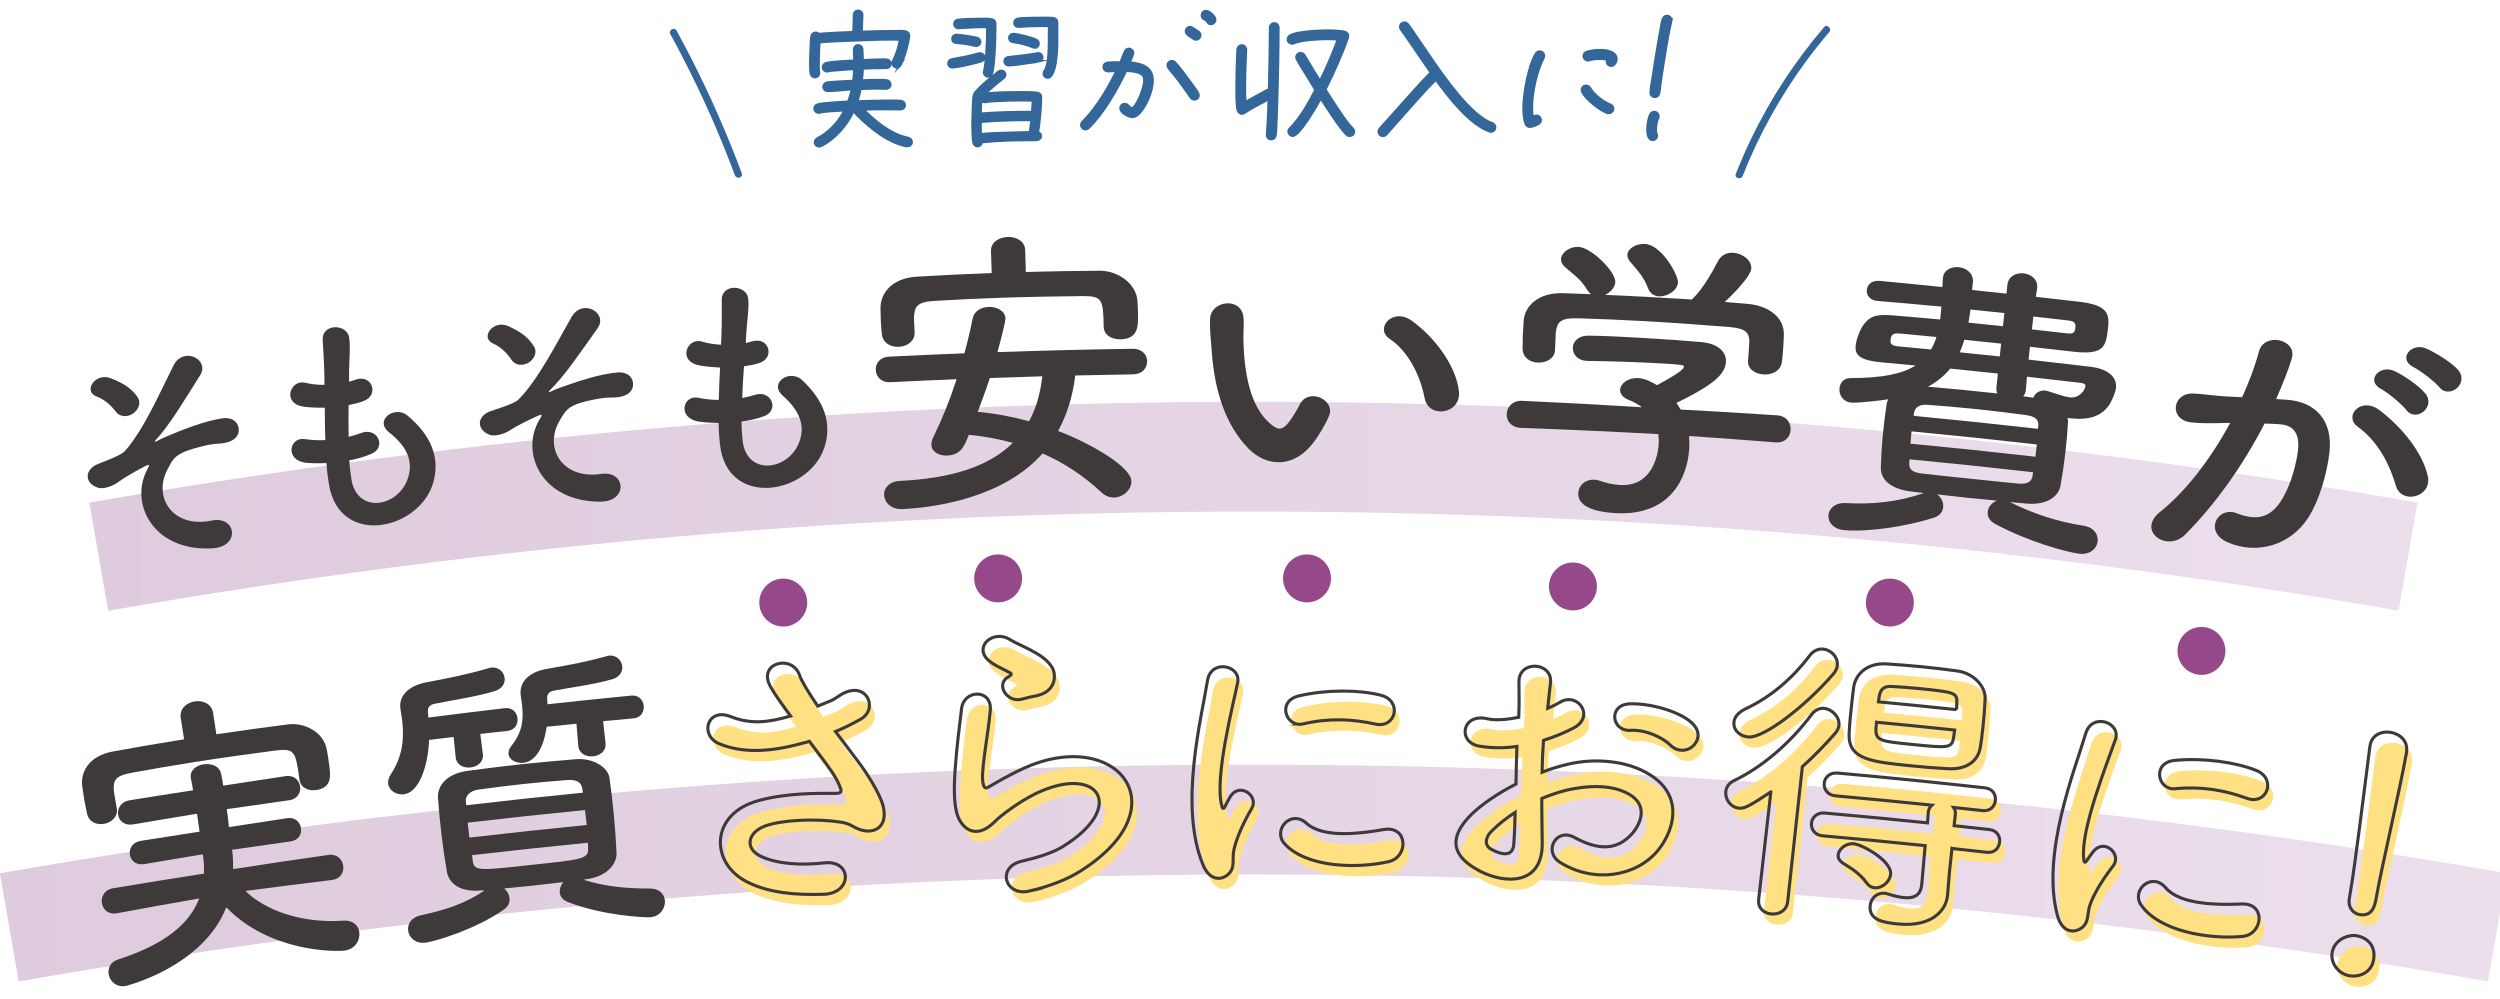
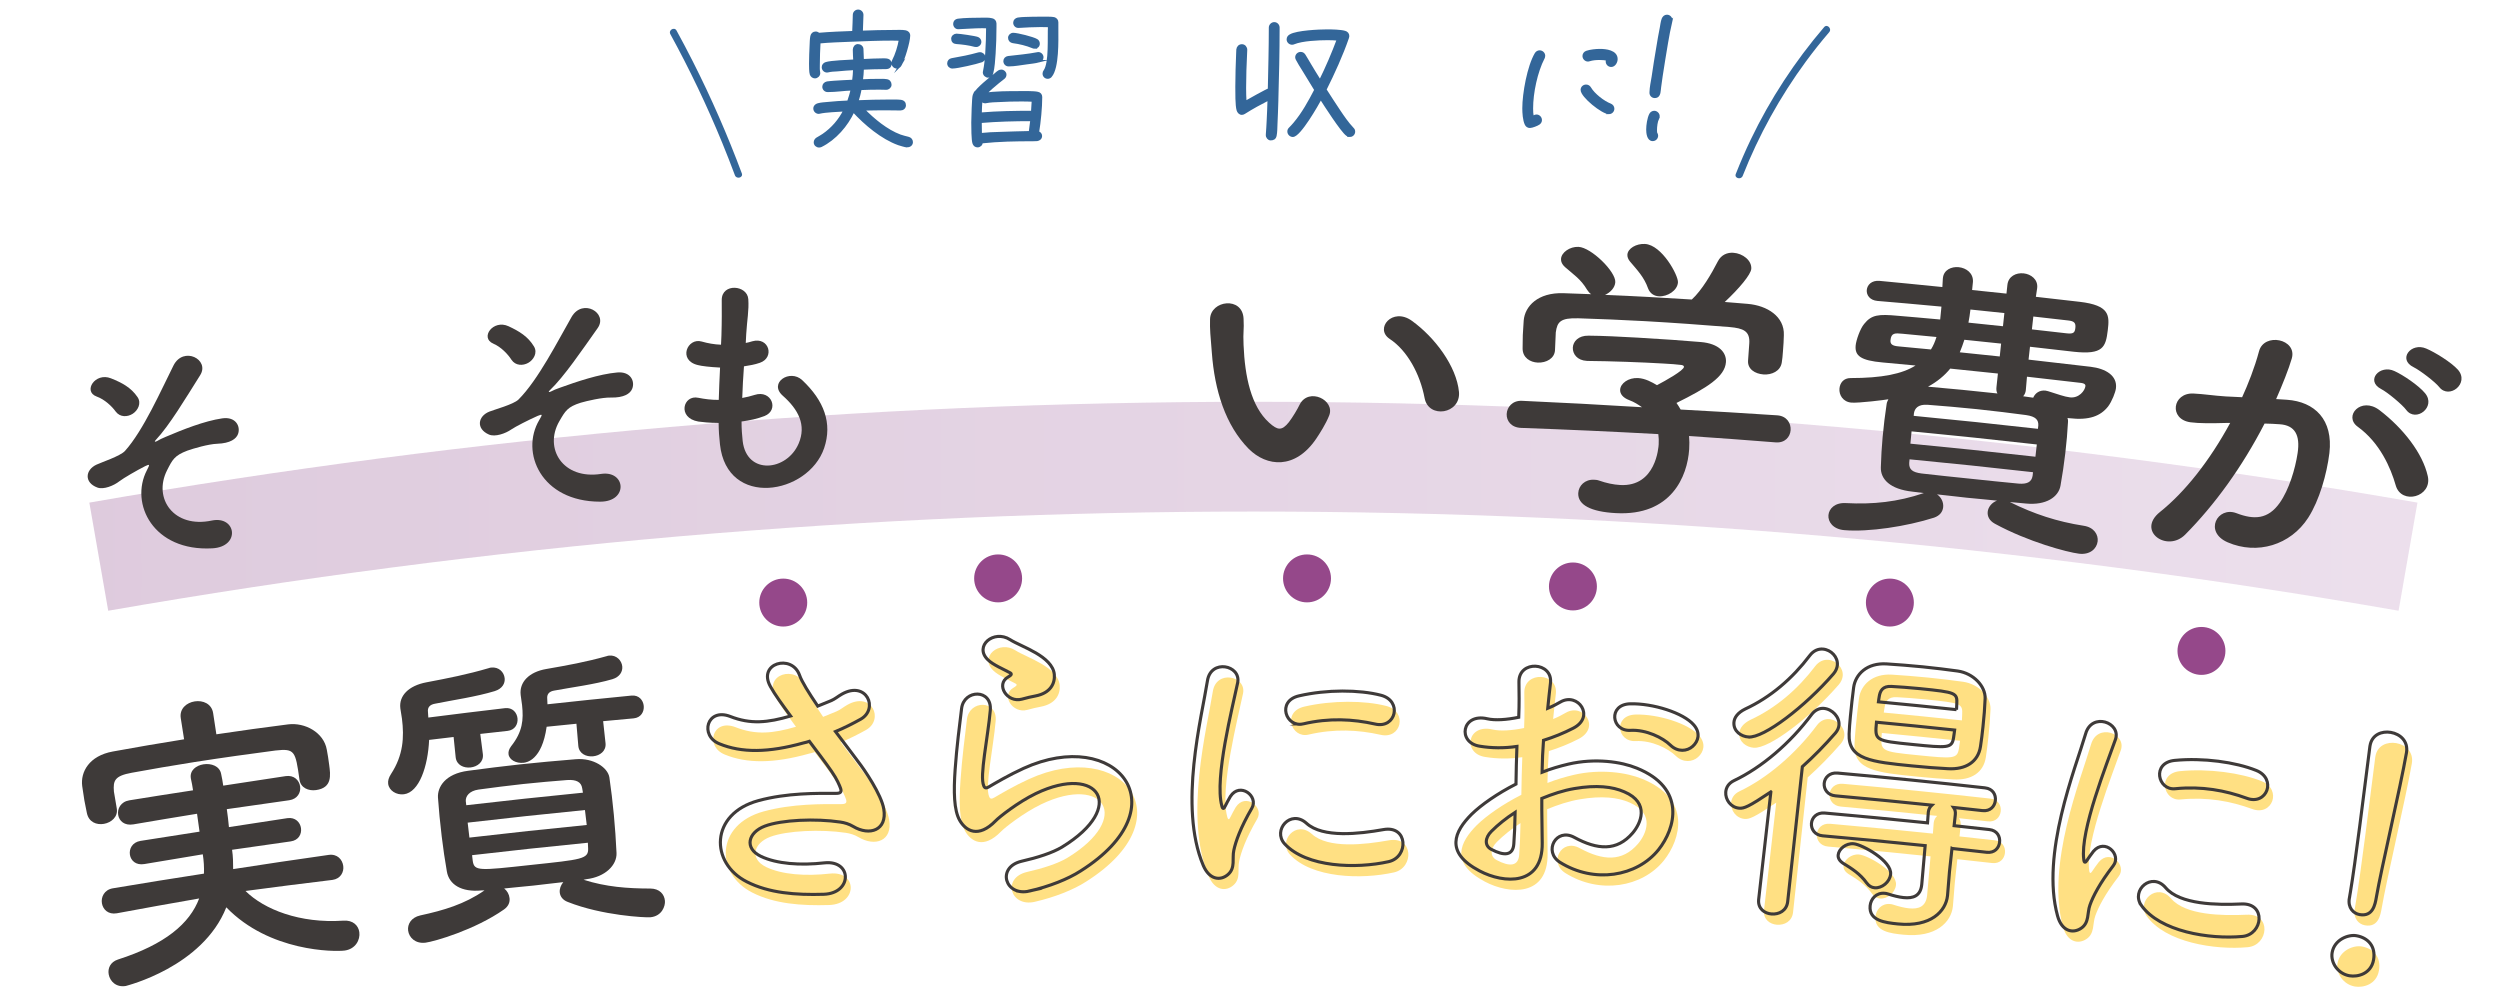
<svg xmlns="http://www.w3.org/2000/svg" xmlns:xlink="http://www.w3.org/1999/xlink" id="_レイヤー_1" viewBox="0 0 938.5 375">
  <defs>
    <style>.cls-1{fill:url(#_名称未設定グラデーション_15-2);}.cls-1,.cls-2,.cls-3,.cls-4,.cls-5,.cls-6{stroke-width:0px;}.cls-7{stroke:#369;stroke-width:.901px;}.cls-7,.cls-8{stroke-miterlimit:10;}.cls-7,.cls-5{fill:#369;}.cls-2{fill:url(#_名称未設定グラデーション_15);}.cls-8{fill:none;stroke:#3e3a39;stroke-width:1.17px;}.cls-9{opacity:.3;}.cls-3{fill:#95488a;}.cls-4{fill:#3e3a39;}.cls-6{fill:#ffe083;}</style>
    <linearGradient id="_名称未設定グラデーション_15" x1="33.537" y1="190.051" x2="907.512" y2="190.051" gradientUnits="userSpaceOnUse">
      <stop offset="0" stop-color="#91518e" />
      <stop offset="1" stop-color="#bf94c0" />
    </linearGradient>
    <linearGradient id="_名称未設定グラデーション_15-2" x1="-.036" y1="327.746" x2="941.085" y2="327.746" xlink:href="#_名称未設定グラデーション_15" />
  </defs>
  <g class="cls-9">
    <path class="cls-2" d="M900.427,229.271c-284.452-49.645-575.354-49.645-859.806,0-2.362-13.531-4.723-27.062-7.085-40.593,289.14-50.463,584.836-50.463,873.976,0-2.361,13.531-4.723,27.062-7.085,40.593Z" />
  </g>
  <g class="cls-9">
-     <path class="cls-1" d="M934,368.42c-306.666-53.522-620.285-53.522-926.951,0-2.361-13.531-4.723-27.062-7.085-40.593,311.354-54.34,629.767-54.34,941.121,0-2.362,13.531-4.723,27.062-7.085,40.593Z" />
-   </g>
+     </g>
  <path class="cls-6" d="M324.245,290.046c2.266,2.925,8.686,12.308,9.543,17.697,1.341,7.964-5.302,10.242-11.497,6.531-1.548-.928-3.191-1.397-4.817-1.639-9.18-1.38-22.075-.853-28.358,1.533-6.289,2.382-7.791,8.277-1.483,11.325,5.947,2.853,14.802,3.481,23.896,2.457,10.473-1.098,10.514,11.465-.281,11.796-10.463.323-20.543-.437-28.866-4.684-13.914-7.083-13.875-25.485,4.312-30.464,10.787-2.937,22.037-2.758,29.206-2.737,1.735.008,2.162-.583,1.613-2.022-.278-.776-1.233-3.21-3.269-6.143-2.294-3.37-5.329-7.258-8.391-11.365-.799.278-1.488.436-2.177.594-13.169,3.691-23.275,3.765-31.607.329-7.488-3.037-4.702-13.584,4.011-10.283,7.735,3.044,14.107,2.358,22.724-.145-3.092-4.211-5.942-8.094-7.56-11.041-4.988-8.835,8.014-12.336,10.891-4.357.873,2.549,3.496,6.682,6.855,11.681,1.598-.666,3.201-1.331,4.918-2.002,1.601-.663,2.599-1.628,4.191-2.515,9.222-5.179,13.906,5.557,6.986,9.447-2.948,1.638-6.236,3.3-9.426,4.625,2.92,3.9,5.942,7.8,8.586,11.384Z" />
  <path class="cls-6" d="M388.445,338.542c-9.12,2.112-12.498-8.959-2.872-11.215,5.891-1.327,11.661-3.189,15.15-5.318,12.378-7.561,15.699-15.403,13.178-19.879-2.508-4.466-11.004-5.986-23.059-.189-6.709,3.257-13.753,8.828-15.077,10.235-6.524,6.688-11.213,3.719-13.451-.146-2.233-3.865-2.31-10.875-1.737-19.158.572-8.283,1.718-17.041,2.415-22.839.865-7.283,11.533-7.468,10.777.709-.409,4.765-1.449,11.138-2.169,16.595-.716,5.569-1.129,9.771-.243,11.772.382.89.956.868,1.974.264,2.258-1.33,7.576-4.466,12.939-6.9,34.761-15.857,59.589,14.407,21.419,38.515-4.713,3.053-11.799,5.843-19.243,7.553ZM385.659,266.485c-5.556,1.538-10.026-5.538-5.198-8.309.576-.359,1.727-.963.888-1.5-2.513-1.386-6.566-3.05-8.524-5.012-5.264-5.117,2.293-11.404,8.335-7.534,2.172,1.396,6.231,2.96,9.707,5.004,3.477,2.044,6.605,4.672,6.932,8.055.323,3.271-1.33,7.042-7.147,8.122-1.512.272-3.138.661-4.993,1.174Z" />
  <path class="cls-6" d="M453.683,328.83c-9.302-22.205-.507-55.722,1.598-69.18,1.246-8.378,12.657-5.914,11.362.648-1.898,9.153-8.773,35.733-5.958,46.237.349,1.468.807,1.128,1.265.11.228-.566,1.489-2.829,1.949-3.621,3.569-5.547,10.713-.109,8.052,4.408-4.263,7.34-6.081,12.543-6.765,15.821-.681,3.053.69,6.554-2.152,9.045-2.841,2.491-7.039,2.056-9.35-3.469ZM484.274,320.82c-4.666-5.114,2.269-13.104,8.194-7.731,6.138,5.589,19.874,3.979,28.855,2.375,9.334-1.711,9.588,10.285,2.023,12.028-12.27,2.756-30.893,2.18-39.071-6.672ZM491.208,275.777c-6.403,1.528-10.085-8.555-1.539-10.525,10.424-2.402,22.609-2.323,30.75-.227,8.141,2.101,5.665,12.668-2.204,10.808-8.345-1.862-17.207-2.338-27.008-.055Z" />
  <path class="cls-6" d="M580.972,320.518c.156,16.18-14.348,15.305-23.518,10.463-13.322-7.022-9.348-14.907-3.024-21.256,3.689-3.604,9.719-7.797,16.685-11.356.08-4.747.164-9.608.35-14.125-4.794.708-9.551.639-13.94-.083-8.549-1.311-6.798-12.567,2.817-10.303,2.892.671,7.216.383,11.807-.559.22-5.307.135-8.931.076-13.232-.133-8.386,12.796-7.598,11.835.4-.347,2.473-.629,6.081-1.017,9.457,1.785-.711,3.346-1.543,4.79-2.38,6.519-3.764,13.174,5.52,4.782,9.85-3.59,1.859-7.391,3.377-11.166,4.565-.274,3.495-.461,7.673-.539,11.968,3.302-1.322,6.711-2.293,9.879-3.043,10.093-2.338,19.904-.881,25.68,1.501,18.703,7.597,14.503,22.659,8.166,30.621-8.114,10.123-24.164,12.804-37.021,4.726-6.328-4.033-1.44-13.089,5.386-9.353,8.713,4.739,15.985,5.266,21.911-1.63,2.955-3.444,6.682-11.269-3.133-15.467-4.395-1.95-10.501-2.632-18.664-1.23-4.198.695-8.307,2.084-12.302,3.714-.04,5.995.153,11.887.16,16.752ZM561.894,316.102c-2.505,2.508-2.607,5.444-.028,6.785,4.821,2.558,8.138,2.358,8.437-2.041.241-3.044.414-7.223.49-11.857-3.43,2.234-6.394,4.607-8.899,7.113ZM629.097,283.764c-2.849-2.789-9.082-5.895-15.057-5.561-7.133.386-8.459-9.762-.009-9.963,8.453-.2,19.955,3.372,23.853,7.945,2.603,3.009,1.686,6.118-.423,8.015-2.111,1.896-5.623,2.231-8.365-.436Z" />
  <path class="cls-6" d="M666.794,301.313c-8.327,5.578-10.096,6.247-11.825,6.115-3.219-.241-5.315-3.226-5.111-6.044.123-1.691,1.054-3.323,3.099-4.306,10.344-4.905,21.093-14.015,29.189-24.898,1.318-1.703,3.022-2.352,4.539-2.22,3.155.272,5.949,3.244,5.678,6.283-.091,1.013-.53,1.995-1.317,2.947-4.044,4.635-8.145,8.819-12.43,12.656-1.845,16.896-3.682,33.793-5.51,50.691-.396,3.369-3.254,4.832-6.082,4.603-2.601-.211-5.082-1.994-4.825-5.262.009-.112.009-.113.018-.225,1.518-13.447,3.044-26.894,4.577-40.34ZM658.375,280.708c-2.672-.203-5.687-2.123-5.441-5.505.131-1.803,1.438-3.636,4.24-5.013,9.482-4.392,17.701-11.435,24.233-20.076,1.463-1.919,3.3-2.558,4.947-2.417,3.064.262,5.672,2.988,5.404,6.027-.089,1.013-.551,2.221-1.47,3.275-10.678,12.329-26.116,24.136-31.913,23.709ZM734.789,322.541c-.314,2.922-.629,5.844-.943,8.765-.239,2.93-.477,5.86-.716,8.79-.011.112-.013.112-.024.225-.624,5.736-6.199,11.818-18.626,10.561-4.748-.48-10.957-1.192-10.419-6.816.247-2.587,2.315-5.002,5.496-4.69.341.033.682.067,1.125.224,1.999.651,4.124,1.204,5.94,1.388,3.631.367,6.369-.598,6.814-4.87.012-.112.011-.112.023-.225.421-4.805.841-9.609,1.262-14.414-12.817-1.326-25.642-2.553-38.473-3.68-2.978-.261-4.397-2.538-4.215-4.677.183-2.139,1.977-4.142,4.966-3.88,12.875,1.131,25.744,2.362,38.605,3.693.101-1.353.203-2.706.304-4.059.117-1.124.67-1.976,1.315-2.591-12.051-1.251-24.109-2.416-36.173-3.492-2.997-.267-4.423-2.546-4.237-4.686.186-2.139,1.992-4.138,5-3.87,18.466,1.648,36.918,3.5,55.353,5.557,3.003.335,4.145,2.627,3.903,4.761-.242,2.134-1.865,4.11-4.856,3.776-3.605-.402-7.212-.797-10.818-1.183.503.736.763,1.56.643,2.684-.149,1.386-.298,2.772-.447,4.158,4.4.473,8.8.958,13.198,1.455,2.984.337,4.116,2.63,3.871,4.763-.245,2.133-1.862,4.108-4.834,3.772-4.345-.491-8.691-.97-13.039-1.437ZM733.326,292.605c-3.844-.179-8.718-.571-13.582-1.058-15.171-1.516-23.963-2.394-23.568-12.011.057-1.924.26-4.176.474-6.54.336-3.715.81-7.644,1.221-10.897.679-4.93,4.988-9.315,12.419-8.837,4.007.267,8.721.612,13.539,1.096,4.703.472,9.39,1.071,13.136,1.58,5.853.845,10.432,5.672,10.272,10.316-.112,3.172-.417,7.004-.813,10.599-.286,2.584-.569,5.167-.934,7.402-.879,5.817-5.533,8.71-12.165,8.35ZM702.812,335.544c-2.533-3.534-5.797-5.541-8.847-7.409-1.411-.923-2.005-1.998-1.903-3.124.203-2.251,2.943-4.501,5.806-4.236,3.327.298,14.386,6.479,13.886,11.434-.289,2.924-3.284,5.354-6.012,5.091-1.136-.11-2.117-.658-2.93-1.757ZM736.496,270.437c.072-.674.026-1.361.098-2.035.218-4.287-.236-4.479-13.706-5.846-3.983-.4-8.095-.687-10.801-.834-3.409-.213-4.304,1.748-4.622,3.874-.053.562-.233,1.227-.298,1.902,9.78.923,19.557,1.902,29.329,2.939ZM706.445,275.149c-.648,6.874-.54,6.964,13.518,8.355,13.126,1.326,14.761,1.415,15.4-2.39.096-.899.332-2.011.438-3.023-9.781-1.038-19.567-2.019-29.357-2.942Z" />
  <path class="cls-6" d="M774.423,347.855c-6.364-23.225,6.713-55.319,10.547-68.39,2.323-8.146,13.345-4.222,11.206,2.117-3.072,8.829-13.344,34.294-11.908,45.074.156,1.502.658,1.224,1.242.273.3-.531,1.845-2.612,2.405-3.337,4.264-5.037,10.66,1.283,7.43,5.416-5.187,6.725-7.668,11.648-8.771,14.81-1.071,2.939-.164,6.588-3.311,8.69-3.145,2.101-7.259,1.125-8.841-4.653ZM805.858,343.883c-3.976-5.677,3.952-12.699,9.145-6.602,5.374,6.339,19.24,6.527,28.379,6.104,9.504-.483,8.203,11.445.453,12.19-12.561,1.138-30.997-1.853-37.977-11.692ZM818.584,300.12c-6.562.683-8.916-9.793-.166-10.637,10.671-1.028,22.774.634,30.599,3.77,7.825,3.141,3.991,13.297-3.591,10.43-8.057-2.931-16.805-4.554-26.842-3.564Z" />
  <path class="cls-6" d="M884.021,370.339c-4.27-.73-7.16-4.88-6.526-8.671.819-4.906,6.041-6.893,9.098-6.369,4.415.755,7.342,4.021,6.465,9.03-.934,5.343-6.004,6.527-9.037,6.01ZM883.968,341.21c.113-.668.245-1.449.395-2.34,1.83-10.81,5.066-36.971,7.308-54.588.019-.112.037-.223.056-.335.692-4.125,4.414-5.562,7.799-4.983,3.5.598,6.632,3.323,5.875,7.665-2.292,13.138-9.444,43.444-11.304,54.248-.462,2.674-1.273,7.347-6.265,6.492-2.383-.408-4.465-2.593-3.883-6.048.006-.037.013-.074.019-.112Z" />
  <path class="cls-4" d="M55.131,176.547c1.068-2.095,1.304-2.5-.642-1.553-3.143,1.592-8.159,4.506-9.665,5.668-2.032,1.613-5.943,3.259-8.286,2.356-4.986-1.846-4.586-6.604-.309-8.593,1.762-.843,8.877-3.187,10.672-5.123,6.957-7.726,13.643-22.984,18.236-32.115,3.751-7.36,13.7-2.211,10.017,3.648-5.473,8.69-11.547,18.877-16.697,24.357-.936,1.063.376.493.739.253.544-.359,1.661-.899,3.072-1.482,6.102-2.589,14.41-5.937,21.169-6.912,5.097-.735,6.927,3.041,5.931,5.84-.637,1.833-2.881,3.527-7.84,3.698-3.275.108-8.91,1.771-11.183,2.573-4.81,1.826-5.58,3.323-7.642,7.402-5.327,10.565,2.596,21.882,16.816,18.845,9.197-1.901,10.886,9.862.171,10.433-22.18,1.223-31.052-16.77-24.559-29.298ZM43.439,154.509c-1.421-1.978-4.154-4.574-7.154-5.651-5.26-1.903-.582-9.197,5.363-6.836,4.103,1.643,7.506,3.405,9.99,7.059,1.571,2.327.083,5.037-1.835,6.258-1.917,1.22-4.702,1.386-6.364-.829Z" />
-   <path class="cls-4" d="M131.952,180.126c2.237,12.784,17.194,10.369,21.05-.219,2.591-7.161-.822-12.792-6.958-17.626-5.713-4.516,2.132-10.318,6.99-6.229,8.596,7.211,12.273,15.475,9.64,25.002-5.035,17.875-35.218,24.668-39.177.803-.426-2.507-.78-5.206-.949-8.021-3.538.188-6.33.011-7.633-.09-8.146-.918-6.293-9.868-.494-8.906,2.328.331,4.938.535,7.693.358-.125-4.01-.152-8.033-.188-12.146-3.783.034-7.003-.18-8.339-.46-7.768-1.34-4.567-10.196.918-8.909,2.271.523,4.811.831,7.306.783-.041-1.092.003-2.288-.037-3.381-.142-5.746-.385-9.192-.634-13.46-.322-6.369,9.296-6.126,9.955-.807.529,4.232-.032,7.777-.052,13.176.038,1.093-.024,2.198.015,3.291.872-.202,1.638-.48,2.403-.759,6.237-2.147,8.88,5.668,3.281,7.912-1.893.784-3.833,1.21-5.87,1.65-.075,4.126-.074,8.059.015,11.889,1.638-.391,3.167-.858,4.585-1.401,6.251-2.425,9.655,5.207,4.131,7.715-2.529,1.136-5.488,1.965-8.482,2.529.138,2.635.449,5.066.832,7.304Z" />
  <path class="cls-4" d="M202.42,157.7c1.181-2.032,1.44-2.423-.553-1.586-3.219,1.414-8.383,4.041-9.948,5.117-2.115,1.496-6.107,2.92-8.388,1.888-4.868-2.122-4.201-6.851.169-8.596,1.801-.743,9.025-2.684,10.92-4.516,7.365-7.324,14.876-22.182,19.962-31.041,4.148-7.138,13.78-1.44,9.782,4.204-5.938,8.37-12.562,18.2-17.998,23.383-.991,1.009.347.513.723.294.563-.328,1.706-.805,3.144-1.307,6.225-2.243,14.693-5.12,21.485-5.715,5.121-.449,6.739,3.424,5.587,6.163-.737,1.795-3.07,3.359-8.021,3.254-3.267-.075-8.983,1.269-11.29,1.942-4.894,1.553-5.748,3.005-8.029,6.962-5.898,10.249,1.37,21.993,15.713,19.757,9.271-1.383,10.303,10.456-.41,10.426-22.177-.022-30.016-18.484-22.849-30.627ZM191.992,135.042c-1.307-2.055-3.886-4.8-6.815-6.043-5.136-2.195-.067-9.215,5.725-6.525,3.997,1.87,7.29,3.821,9.564,7.607,1.436,2.411-.198,5.034-2.177,6.145-1.98,1.11-4.763,1.12-6.296-1.185Z" />
  <path class="cls-4" d="M278.802,165.575c1.519,12.889,16.566,11.314,21.002.958,2.985-7.005-.106-12.818-5.957-17.987-5.445-4.829,2.699-10.183,7.317-5.828,8.17,7.68,11.379,16.137,8.221,25.502-6.018,17.566-36.49,22.66-39.11-1.389-.285-2.527-.488-5.242-.5-8.062-3.536-.011-6.311-.343-7.605-.517-8.07-1.373-5.724-10.205.003-8.919,2.302.46,4.892.811,7.65.788.1-4.011.297-8.029.489-12.138-3.775-.178-6.973-.571-8.289-.926-7.669-1.773-3.989-10.436,1.411-8.844,2.235.65,4.752,1.099,7.24,1.19.019-1.093.132-2.284.151-3.377.177-5.745.126-9.199.117-13.474.035-6.376,9.61-5.596,9.971-.249.293,4.255-.464,7.763-.785,13.152-.025,1.093-.148,2.194-.169,3.287.882-.152,1.662-.388,2.438-.623,6.338-1.795,8.539,6.156,2.831,8.083-1.935.677-3.89.993-5.945,1.319-.305,4.115-.522,8.042-.647,11.871,1.653-.298,3.204-.679,4.649-1.142,6.37-2.072,9.336,5.739,3.689,7.934-2.583.993-5.581,1.655-8.598,2.051-.007,2.639.165,5.083.423,7.339Z" />
-   <path class="cls-4" d="M403.653,140.95c-.92,7.822-3.194,14.885-6.441,20.848,12.047,4.535,27.443,13.441,27.513,18.871.048,3.164-3.034,6.038-6.523,6.101-1.565.028-3.137-.507-4.61-1.834-6.504-6.087-13.753-11.008-22.219-14.726-14.439,16.428-39.597,20.245-52.462,20.904-4.444.216-6.871-2.486-7.016-5.308-.13-2.482,1.796-5.073,6.018-5.28,18.091-.883,32.893-4.922,42.303-14.274-5.145-1.416-10.651-2.467-16.508-3.032-1.771,4.481-3.102,7.584-8.185,7.795-3.026.127-5.757-1.336-5.878-4.046-.036-.79.173-1.592.614-2.629,3.458-7.052,6.447-14.529,8.844-21.977-8.28.332-16.559.703-24.836,1.113-3.546.176-5.38-2.105-5.509-4.588-.124-2.37,1.474-4.831,5.034-5.007,9.412-.466,18.827-.882,28.242-1.248,1.184-4.344,2.252-8.683,3.078-13.012.629-2.964,3.305-4.308,6.024-4.404,3.09-.109,6.238,1.484,6.333,4.421.022.678-1.494,7.174-3.03,12.541,16.909-.579,33.822-.996,50.738-1.254,3.565-.054,5.439,2.297,5.469,4.67.032,2.487-1.773,4.883-5.323,4.936-7.223.11-14.447.249-21.668.418ZM385.095,102.099c9.193-.275,18.511-.393,27.83-.463,6.716-.02,13.747,4.852,14.083,11.517.148,1.693.177,3.615.201,5.423.059,4.183-.123,8.701-6.642,8.807-3.076.052-6.18-1.471-6.245-4.748-.002-.114,0-.113-.004-.226-.189-9.829-.462-11.302-7.77-11.258-9.658.098-20.554.283-31.198.642-8.663.291-17.198.736-24.616,1.167-6.678.402-7.46,2.255-7.639,6.448t.243,5.306c.002.038.003.075.005.113.148,3.274-2.844,5.221-5.914,5.369-3.072.147-6.108-1.397-6.415-5.003-.075-1.467-.271-2.929-.345-4.396-.079-1.581-.042-3.28-.133-5.086-.035-5.54,4.153-11.309,13.712-11.856,9.305-.532,18.616-1.017,28.053-1.344-.095-2.749-.191-5.497-.286-8.246-.119-3.388,3.068-5.196,6.314-5.3,3.123-.101,6.416,1.497,6.518,4.886.083,2.749.164,5.498.247,8.247ZM371.584,141.893c-1.322,4.231-3.001,8.476-4.55,12.719,6.364.554,12.989,1.801,19.25,3.535,2.657-4.716,4.21-10.299,5.005-16.879-6.569.184-13.137.392-19.705.625Z" />
  <path class="cls-4" d="M468.755,168.483c-8.709-8.823-12.793-21.908-13.835-36.147-.517-6.44-.772-8.473-.667-12.543.207-7.13,12.224-8.622,12.585-.138.245,4.408-.248,4.634-.004,9.833.489,11.869,2.812,23.053,9.594,29.181,3.148,2.839,4.72,3.187,7.419-.186,1.471-1.911,3.2-4.836,4.068-6.638,3.354-6.534,13.442-1.666,11.042,4.185-1.258,3.149-3.485,6.627-4.841,8.647-7.889,11.665-18.578,10.589-25.36,3.805ZM534.804,149.488c-1.713-9.089-6.524-17.919-13.086-22.24-5.839-3.847.994-12.085,8.289-6.823,8.625,6.196,16.777,17.075,17.693,26.716.708,8.269-11.388,10.178-12.895,2.346Z" />
  <path class="cls-4" d="M634.069,163.676c.142,1.594.154,3.294.046,4.986-.661,10.169-6.701,25.114-27.56,23.962-9.364-.503-14.291-3.106-14.082-7.511.137-2.822,2.548-5.196,5.927-5.025.604.03,1.206.061,1.918.324,2.614.926,5.362,1.525,7.893,1.662,13.488.748,14.403-14.34,14.456-15.251.081-1.354.031-2.602-.136-3.858-17.168-.945-34.344-1.722-51.521-2.332-3.766-.15-5.497-2.701-5.403-5.187.098-2.597,2.147-5.123,5.686-4.983,15.043.674,30.08,1.477,45.111,2.408-1.413-.986-2.947-1.977-4.746-2.643-2.52-.931-3.539-2.456-3.461-3.923.126-2.37,3.07-4.59,6.742-4.384,2.694.151,5.191,1.541,7.089,2.672,3.288-1.734,10.037-5.508,10.125-6.859.028-.451-.448-.708-1.306-.761-1.341-.197-3.672-.34-6.494-.508-7.851-.473-19.765-.897-28.37-.971-.122-.006-.123-.006-.245-.012-3.681-.179-5.41-2.634-5.3-5.005.104-2.257,2.064-4.544,5.886-4.471,5.306.032,11.957.376,18.479.74,8.987.499,17.966,1.167,23.617,1.647,7.007.569,9.737,4.048,9.496,7.541-.377,5.529-7.199,9.691-18.567,15.328.562.828,1.123,1.655,1.56,2.475,12.114.643,24.224,1.369,36.332,2.178,3.535.27,5.157,3.006,4.954,5.597-.195,2.48-2.088,4.824-5.605,4.555-10.836-.864-21.678-1.661-32.522-2.391ZM656.678,128.956c.34-4.734-2.316-5.721-7.365-6.181-9.856-.79-20.953-1.604-31.688-2.21-8.76-.497-17.408-.828-25.064-1.077-6.796-.205-7.975,1.334-8.52,5.267t-.29,6.549c-.002.038-.003.075-.005.113-.142,3.161-3.287,4.832-6.475,4.699-2.821-.118-5.701-1.816-5.687-5.322.06-1.468.004-3.167.074-4.974.074-1.92.277-3.835.342-5.529.454-5.295,5.252-10.547,14.922-10.228,3.47.119,6.939.244,10.409.376-.604-.369-1.07-.957-1.534-1.659-2.41-4.077-5.076-5.673-8.308-8.535-1.079-.953-1.531-1.992-1.485-3.008.108-2.484,3.331-4.717,6.573-4.565,4.75.216,14.022,9.291,13.806,13.244-.107,2.032-1.818,3.866-3.851,4.781,10.903.441,21.675,1.054,32.568,1.74,3.822-3.496,7.473-9.826,9.775-14.318,1.291-2.519,3.603-3.385,5.846-3.231,3.492.238,6.935,2.863,6.71,6.019-.153,2.142-4.522,7.382-9.962,12.452,2.848.192,5.807.511,8.654.712,7.297.629,13.824,4.756,13.533,11.762.003,1.587-.178,3.953-.341,6.095-.12,1.578-.232,3.043-.44,4.16-.497,3.249-3.809,4.697-6.87,4.472-3.183-.235-6.014-2.023-5.788-5.18.008-.112.008-.112.016-.225.148-2.067.295-4.133.443-6.2ZM622.75,111.237c-1.734-.101-3.297-.983-4.056-2.951-1.499-4.274-4.093-6.909-6.789-10.111-.703-.83-1.028-1.753-.986-2.543.125-2.37,3.354-4.235,6.598-4.053,6.374.355,12.554,11.828,12.387,14.423-.187,3.046-3.937,5.421-7.153,5.234Z" />
  <path class="cls-4" d="M717.875,184.558c-8.302-.911-11.972-4.642-11.806-9.169.109-3.849.337-7.687.666-11.289.391-4.277.884-8.318,1.498-12.347.061-.675.358-1.216.664-1.869-1.133.231-11.213,1.484-13.894,1.258-3.173-.274-4.674-2.895-4.472-5.26.181-2.14,1.566-3.951,4.159-3.955,11.844.002,19.398-1.552,24.406-4.711-4.131-.393-8.264-.776-12.396-1.15-8.222-.74-10.421-2.507-10.091-6.338.163-1.914,1.664-6.323,3.188-8.118,2.794-3.498,5.434-3.725,12.599-3.069,3.955.363,9.647.783,15.948,1.401.158-1.612.316-3.225.474-4.837-9.157-.898-17.71-1.57-24.024-2.131-2.847-.253-4.176-2.183-4.009-4.098.166-1.914,1.823-3.699,4.804-3.434,6.208.552,14.515,1.429,23.573,2.316.058-1.016.115-2.033.173-3.049.011-.112.022-.225.033-.337.297-3.037,3.188-4.345,5.927-4.071,2.864.285,5.553,2.264,5.343,5.538-.103,1.012-.207,2.024-.31,3.036,4.3.439,8.599.888,12.898,1.347.116-1.086.232-2.173.348-3.259.348-3.259,3.263-4.653,6.125-4.341,2.736.298,5.41,2.3,5.059,5.446-.004.037-.008.075-.012.112-.162,1.081-.324,2.163-.486,3.244,5.495.61,10.99,1.237,16.482,1.881,11.277,1.331,11.193,5.098,10.51,10.703-.765,6.288-1.749,9.223-12.708,8.044-5.496-.644-10.992-1.271-16.49-1.881-.178,1.61-.357,3.22-.536,4.83,7.781.863,15.56,1.761,23.336,2.693,5.526.662,10.064,3.275,9.464,8.098-.18,1.458-1.467,4.829-2.95,6.81-2.791,3.53-6.959,5.292-14.635,4.387-.244-.029-.365-.043-.609-.072.191.477.259.941.207,1.39-.192,3.733-.547,7.788-1.022,11.829-.475,4.041-1.085,8.18-1.802,12.193-.747,4.238-5.392,7.44-12.986,6.695-1.926-.217-3.985-.334-6.032-.56,9.126,4.535,17.798,7.359,27.719,8.905,3.95.595,5.547,3.414,5.242,5.881-.333,2.692-2.821,5.115-7.002,4.607-4.427-.545-19.099-4.453-31.596-11.257-2.062-1.133-2.855-2.809-2.673-4.496.194-1.798,1.589-3.467,3.494-4.169-3.732-.406-7.599-.704-11.333-1.093-3.734-.39-7.458-.883-11.193-1.256,1.598,1.068,2.499,2.977,2.317,4.776-.173,1.688-1.171,3.176-3.434,3.972-10.279,3.281-24.613,5.465-33.718,4.681-4.194-.365-6.131-3.135-5.923-5.613.209-2.477,2.464-4.784,6.565-4.542,10.136.543,19.434-.409,29.252-3.763-1.443-.179-2.885-.358-4.328-.535ZM714.137,125.285c-2.712-.252-4.192-.385-4.448,2.428-.133,1.463.675,2.104,2.891,2.308,4.101.379,8.202.768,12.302,1.166.879-1.391,1.526-2.918,2.071-4.681-4.271-.417-8.543-.824-12.816-1.221ZM764.62,166.849c-15.662-1.777-31.334-3.414-47.018-4.911-.147,1.538-.294,3.075-.44,4.613,15.656,1.494,31.302,3.129,46.936,4.903.174-1.535.348-3.069.522-4.604ZM765.179,159.746c.107-2.034-.849-3.396-4.616-3.931-5.473-.724-11.924-1.538-18.39-2.213-6.465-.676-12.943-1.212-18.569-1.646-3.674-.243-4.821,1.466-5.104,3.141l-.097,1.013c15.555,1.486,31.101,3.11,46.635,4.871.047-.412.093-.824.14-1.236ZM763.193,177.266c-15.438-1.75-30.888-3.364-46.347-4.841-.043.45-.086.9-.129,1.35-.115,2.488,1.249,3.524,4.622,3.966,5.549.654,11.71,1.273,17.991,1.929,6.281.655,12.678,1.348,18.488,1.882,3.03.224,4.82-.481,5.223-2.939.051-.449.102-.898.153-1.347ZM750.018,140.225c-5.968-.638-11.936-1.255-17.906-1.852-2.122,2.628-4.949,4.958-8.339,6.787,8.577.72,17.14,1.593,26.064,2.548-.416-.727-.456-1.526-.359-2.425.18-1.686.36-3.371.54-5.057ZM751.219,128.987c-4.597-.491-9.195-.971-13.793-1.438-.54,1.649-1.071,3.186-1.721,4.71,5,.506,10,1.026,14.998,1.56.172-1.611.344-3.222.516-4.832ZM752.443,117.524c-4.246-.454-8.493-.897-12.739-1.331-.173,1.686-.465,3.36-.752,4.922,4.322.441,8.643.892,12.963,1.353.176-1.648.352-3.297.528-4.945ZM760.928,141.414c-.146,1.69-.292,3.379-.438,5.069-.099.899-.433,1.658-.996,2.278,1.259.177,2.518.355,3.777.535.675-1.63,2.312-2.925,4.635-2.661.365.042.598.182.966.224,3.472,1.079,6.081,2.066,8.16,2.31,3.421.402,5.63-2.52,5.832-4.203.081-.673-.493-1.083-1.594-1.214-6.778-.805-13.558-1.584-20.34-2.337ZM763.311,118.821c-.178,1.61-.357,3.22-.536,4.83,4.36.484,8.719.978,13.077,1.483,2.591.301,3.039-.329,3.236-2.013.237-2.021-.575-2.571-2.676-2.815-4.366-.506-8.732-1.001-13.1-1.486Z" />
  <path class="cls-4" d="M858.544,150.072c10.398.741,17.384,7.439,15.912,20.02-.972,7.855-3.748,17.717-7.959,24.273-6.645,10.296-19.156,14.002-30.202,9.234-9.103-3.913-3.832-13.674,3.281-10.947,6.634,2.55,11.819,2.291,16.178-3.801,3.591-5.063,5.879-12.832,6.773-18.755,1.03-6.815-1.039-10.447-6.715-10.83-1.846-.159-3.705-.203-5.689-.263-8.5,16.466-18.75,30.529-29.798,41.684-6.777,6.824-18.378-1.308-9.502-8.461,9.438-7.53,18.681-19.261,26.4-33.47-.498.006-.996.012-1.494.019-5.366.161-10.209.185-13.378-.243-8.282-1.109-6.841-11.178,1.084-10.802,3.839.176,7.616.807,12.067,1.085,2.065.098,4.13.198,6.195.301,2.165-4.716,4.704-11.089,6.341-17.249,1.9-7.158,14.404-4.647,12.301,2.705-1.058,3.728-3.643,10.201-5.88,15.242,1.362.085,2.724.172,4.086.259ZM899.357,182.216c-1.884-6.611-5.953-15.994-14.248-22.005-5.505-3.957,1.195-11.492,8.136-6.251,8.934,6.822,16.241,16.196,18.142,24.774,1.76,7.863-9.917,10.927-12.03,3.483ZM893.894,146.05c-6.035-3.143-.514-9.36,4.998-6.747,3.174,1.43,9.079,5.385,11.484,8.312,4.284,5.19-3.494,11.099-7.08,6.269-1.431-1.958-7.073-6.659-9.401-7.833ZM906.073,137.847c-6.085-2.947-.977-9.444,4.706-7.009,3.202,1.333,9.4,5.133,11.948,7.982,4.427,5.121-3.32,11.237-7.044,6.481-1.45-1.853-7.153-6.248-9.609-7.453Z" />
  <path class="cls-4" d="M124.697,330.332c-10.852,1.308-21.698,2.688-32.539,4.14,7.001,6.943,20.39,12.243,36.726,11.142,3.656-.273,5.67,1.852,6.004,4.316.393,2.913-1.44,6.351-5.498,6.909-3.738.484-28.233.545-44.438-16.233-8.856,22.464-37.593,29.462-37.718,29.528-3.59.619-5.965-1.718-6.433-4.391-.388-2.226.592-4.579,3.448-5.531,17.815-5.704,26.989-13.548,30.519-22.929-10.287,1.785-20.565,3.636-30.832,5.551-.038.006-.075.013-.113.019-3.178.546-5.156-1.404-5.56-3.742-.408-2.338.877-5.086,4.068-5.634,11.402-1.919,22.814-3.758,34.234-5.517.089-2.416-.051-4.797-.438-7.253-7.321,1.188-14.637,2.409-21.95,3.663-3.202.532-5.044-1.334-5.4-3.452-.374-2.229.854-4.729,3.955-5.245,7.388-1.19,14.78-2.347,22.177-3.47-.35-2.233-.585-4.484-.937-6.717-7.98,1.291-15.955,2.621-23.925,3.989-3.333.557-5.304-1.287-5.68-3.516-.397-2.34.94-4.974,4.173-5.514,7.973-1.292,15.95-2.546,23.931-3.762-.228-1.451-.456-2.903-.8-4.336-.018-.111-.015-.112-.035-.223-.456-2.903,1.984-4.774,4.769-5.205,2.901-.45,6.042.672,6.6,3.56.339,1.435.558,2.887.797,4.451,7.82-1.23,15.644-2.423,23.473-3.58,3.126-.446,5.063,1.565,5.395,3.915.314,2.239-.985,4.703-4.1,5.148-7.811,1.078-15.619,2.192-23.422,3.344.341,2.235.584,4.599.792,6.739,7.312-1.153,14.627-2.274,21.947-3.363,2.991-.429,4.805,1.598,5.105,3.724.317,2.239-.875,4.575-3.853,5.002-7.342,1.016-14.682,2.064-22.018,3.145.375,2.458.407,4.969.406,7.255,11.948-1.864,23.906-3.642,35.873-5.332,3.203-.442,5.126,1.693,5.46,4.157.306,2.24-.973,4.808-4.048,5.232-.038.005-.076.011-.115.016ZM81.222,275.659c9.089-1.384,18.085-2.59,26.967-3.732,6.321-.782,13.383,3.048,14.494,9.513.344,1.664.619,3.68.878,5.583.549,4.033,1.186,8.731-4.934,9.577-2.771.384-5.764-.792-6.206-3.926q-.016-.112-.031-.224c-1.481-10.518-1.74-11.517-8.978-10.709-9.198,1.207-19.901,2.691-30.232,4.306-8.474,1.322-16.694,2.767-23.744,4.051-6.358,1.172-7.023,2.896-6.671,7.076t1.054,6.241c.006.037.012.074.019.111.525,3.12-2.069,5.278-4.83,5.751-2.76.473-5.677-.627-6.393-4.059-.253-1.448-.655-3.098-.946-4.768-.308-1.781-.503-3.583-.812-5.365-.682-5.27,2.575-11.354,11.516-12.975,8.819-1.598,17.766-3.168,26.734-4.577-.415-2.643-.831-5.285-1.246-7.928-.564-3.573,2.201-5.838,5.246-6.309,3.047-.472,6.366.852,6.908,4.428.403,2.644.806,5.289,1.208,7.933Z" />
  <path class="cls-4" d="M180.293,275.514c.327,2.541.653,5.082.979,7.624.33,2.92-2.054,4.668-4.601,4.961-2.546.293-5.267-.868-5.609-3.786-.259-2.549-.518-5.098-.777-7.647-3.064.359-6.128.723-9.191,1.093-.456,9.959-3.72,19.689-9.482,20.413-2.769.347-5.564-1.346-5.895-3.924-.143-1.121.176-2.301,1.061-3.667,4.629-7.081,4.985-13.839,4.115-20.794-.154-1.234-.425-2.453-.578-3.686-.014-.112-.016-.112-.028-.224-.575-4.597,2.992-8.464,9.861-9.746,8.146-1.546,15.239-2.934,23.303-5.306.34-.151.693-.191.928-.217,2.94-.324,4.827,1.746,5.072,3.993.207,1.911-.876,3.959-3.741,4.843-6.995,2.133-15.626,3.352-22.46,4.738-1.857.336-2.803,1.361-2.599,3.044.081.673.046,1.36.14,2.146,9.6-1.232,19.206-2.41,28.816-3.532,2.806-.305,4.436,1.68,4.664,3.815.229,2.136-.941,4.42-3.734,4.724-3.416.372-6.831.751-10.245,1.137ZM219.067,330.262c8.428,2.68,16.394,3.284,25.103,3.296,3.44.032,5.23,2.146,5.446,4.623.168,1.914-1.093,5.766-5.503,6.163-1.815.154-18.065-.621-30.975-5.756-1.907-.713-2.855-2.092-3.006-3.553-.14-1.349.402-2.769,1.322-3.886-3.754.387-7.5.895-11.138,1.286-3.753.404-7.404.691-11.045,1.099,1.137.897,1.855,2.181,2.017,3.641.163,1.46-.354,2.996-2.056,4.211-10.958,7.699-26.209,12.072-29.482,12.492-3.835.48-6.208-1.949-6.538-4.529-.302-2.354,1.098-4.927,4.568-5.704,8.74-1.893,16.621-4.201,24.086-9.384-.308-.003-.615-.005-.922-.008-7.853.795-12.379-2.294-13.19-7.093-.728-4.124-1.397-8.711-1.926-13.087-.622-5.162-1.117-10.225-1.414-14.629-.245-3.952,2.671-8.983,11.343-10.101,6.47-.861,12.945-1.697,19.663-2.42,6.604-.71,13.569-1.319,20.767-1.919,6.623-.544,12.002,3.153,12.58,6.844.668,4.592,1.226,9.307,1.673,14.033.443,4.726.789,9.575,1.005,14.322.193,4.524-4.209,9.021-11.365,9.845-.338.072-.676.143-1.014.215ZM175.563,308.821c.218,1.871.436,3.742.654,5.613,14.67-1.709,29.352-3.287,44.043-4.735-.188-1.912-.481-3.701-.67-5.613-14.686,1.448-29.363,3.026-44.027,4.734ZM218.55,295.899c-.337-2.238-2.076-3.317-5.671-3.069-5.211.411-10.885.888-16.545,1.496-5.66.608-11.422,1.362-16.719,2.081-3.453.508-4.857,2.495-4.763,4.303.061.524.122,1.048.183,1.572,14.588-1.698,29.188-3.267,43.797-4.708-.094-.559-.188-1.117-.282-1.676ZM177.217,321.031c.083.711.165,1.422.248,2.133.574,3.934,2.393,3.657,21.903,1.528,19.058-2.024,21.573-2.209,21.414-6.186-.066-.675-.028-1.473-.096-2.148-14.499,1.43-28.989,2.988-43.468,4.673ZM226.419,270.726c.301,2.772.603,5.544.904,8.316.275,2.926-2.137,4.629-4.688,4.876-2.55.246-5.245-.964-5.534-3.888-.235-2.778-.47-5.557-.705-8.335-3.729.368-7.457.744-11.185,1.128-1.767,12.564-7.52,13.4-8.681,13.527-2.78.298-5.399-1.122-5.631-3.256-.098-.899.149-1.836.971-2.948,4.343-5.473,4.702-9.939,4.115-15.447-.118-1.124-.366-2.348-.512-3.697-.011-.112-.013-.112-.024-.225-.494-4.606,3.009-8.509,9.663-9.644,7.933-1.378,14.812-2.617,22.676-4.827.344-.146.574-.168.931-.2,2.707-.251,4.678,1.841,4.882,4.091.175,1.914-.944,3.944-3.706,4.767-6.792,1.989-15.205,3.034-21.826,4.275-1.743.291-2.838,1.198-2.639,3.109.069.675.021,1.361.091,2.036,10.511-1.154,21.028-2.243,31.551-3.266,2.809-.253,4.401,1.763,4.59,3.902.189,2.139-1.022,4.401-3.82,4.653-3.809.343-7.617.695-11.425,1.055Z" />
  <path class="cls-8" d="M322.227,286.014c2.266,2.925,8.685,12.307,9.543,17.696,1.341,7.964-5.303,10.242-11.496,6.53-1.549-.928-3.189-1.397-4.817-1.639-9.179-1.38-22.073-.853-28.357,1.533-6.288,2.382-7.789,8.277-1.483,11.325,5.945,2.853,14.805,3.481,23.896,2.456,10.474-1.098,10.512,11.465-.281,11.796-10.465.324-20.54-.437-28.865-4.685-13.914-7.082-13.874-25.483,4.312-30.463,10.785-2.938,22.037-2.758,29.205-2.737,1.735.008,2.162-.583,1.614-2.022-.278-.776-1.234-3.209-3.27-6.143-2.293-3.37-5.325-7.258-8.39-11.365-.798.278-1.487.435-2.177.594-13.169,3.69-23.277,3.765-31.606.329-7.488-3.037-4.699-13.585,4.01-10.282,7.733,3.044,14.108,2.358,22.723-.146-3.09-4.212-5.942-8.094-7.56-11.04-4.987-8.835,8.013-12.336,10.891-4.357.873,2.549,3.494,6.681,6.855,11.68,1.6-.666,3.199-1.331,4.918-2.002,1.601-.663,2.6-1.629,4.19-2.515,9.221-5.179,13.905,5.557,6.986,9.446-2.946,1.638-6.236,3.301-9.425,4.625,2.921,3.9,5.94,7.799,8.585,11.384Z" />
  <path class="cls-8" d="M386.427,334.509c-9.12,2.113-12.498-8.959-2.872-11.214,5.891-1.327,11.661-3.189,15.149-5.318,12.377-7.56,15.699-15.402,13.178-19.878-2.508-4.466-11.004-5.986-23.058-.189-6.709,3.257-13.751,8.828-15.076,10.235-6.523,6.688-11.214,3.72-13.451-.146-2.232-3.864-2.312-10.874-1.738-19.157.573-8.283,1.719-17.041,2.415-22.839.865-7.283,11.532-7.468,10.777.709-.408,4.765-1.45,11.138-2.17,16.595-.715,5.57-1.13,9.77-.243,11.772.38.89.958.868,1.973.264,2.258-1.33,7.576-4.466,12.938-6.9,34.758-15.856,59.588,14.407,21.418,38.513-4.711,3.053-11.799,5.843-19.242,7.553ZM383.642,262.454c-5.554,1.538-10.027-5.537-5.197-8.308.573-.359,1.728-.964.888-1.5-2.515-1.386-6.569-3.05-8.524-5.012-5.264-5.117,2.291-11.403,8.334-7.534,2.171,1.396,6.231,2.96,9.707,5.005,3.477,2.044,6.603,4.671,6.931,8.054.324,3.272-1.332,7.042-7.147,8.122-1.514.272-3.138.662-4.993,1.174Z" />
  <path class="cls-8" d="M451.666,324.797c-9.302-22.204-.507-55.721,1.598-69.179,1.247-8.378,12.657-5.914,11.362.648-1.898,9.153-8.771,35.732-5.958,46.236.348,1.468.809,1.128,1.265.11.229-.566,1.49-2.828,1.949-3.62,3.569-5.547,10.712-.108,8.052,4.408-4.263,7.34-6.08,12.544-6.764,15.821-.68,3.053.688,6.554-2.153,9.045-2.839,2.491-7.039,2.056-9.35-3.468ZM482.257,316.788c-4.667-5.114,2.268-13.104,8.194-7.731,6.134,5.589,19.873,3.98,28.854,2.375,9.334-1.711,9.589,10.285,2.022,12.028-12.271,2.757-30.893,2.18-39.07-6.672ZM489.191,271.746c-6.405,1.527-10.086-8.555-1.539-10.525,10.423-2.402,22.606-2.322,30.749-.227,8.143,2.1,5.666,12.667-2.204,10.808-8.344-1.862-17.206-2.337-27.007-.055Z" />
  <path class="cls-8" d="M578.955,316.485c.156,16.179-14.346,15.304-23.517,10.462-13.32-7.022-9.348-14.906-3.023-21.255,3.688-3.604,9.718-7.797,16.685-11.355.08-4.748.164-9.608.35-14.125-4.795.707-9.551.639-13.939-.083-8.547-1.311-6.795-12.567,2.816-10.303,2.892.671,7.216.383,11.807-.558.219-5.307.135-8.931.076-13.232-.131-8.385,12.795-7.598,11.835.401-.349,2.473-.629,6.081-1.017,9.457,1.786-.711,3.344-1.543,4.79-2.38,6.515-3.764,13.172,5.52,4.781,9.849-3.59,1.86-7.389,3.377-11.167,4.564-.272,3.495-.461,7.672-.539,11.968,3.303-1.322,6.71-2.293,9.879-3.043,10.094-2.337,19.903-.88,25.679,1.502,18.701,7.597,14.504,22.659,8.166,30.62-8.115,10.122-24.162,12.804-37.02,4.726-6.328-4.034-1.44-13.089,5.386-9.353,8.711,4.739,15.986,5.266,21.91-1.63,2.955-3.444,6.684-11.269-3.133-15.466-4.396-1.951-10.501-2.632-18.664-1.23-4.195.695-8.308,2.084-12.302,3.714-.042,5.995.153,11.886.16,16.752ZM559.877,312.07c-2.503,2.508-2.605,5.444-.028,6.785,4.82,2.558,8.139,2.359,8.437-2.041.24-3.044.412-7.223.49-11.857-3.43,2.234-6.395,4.607-8.899,7.113ZM627.079,279.733c-2.849-2.789-9.084-5.895-15.057-5.56-7.134.386-8.458-9.762-.009-9.963,8.451-.2,19.956,3.372,23.852,7.945,2.604,3.008,1.686,6.118-.422,8.014-2.108,1.897-5.622,2.231-8.365-.436Z" />
  <path class="cls-8" d="M664.777,297.281c-8.326,5.578-10.095,6.247-11.824,6.115-3.219-.241-5.313-3.225-5.111-6.044.123-1.691,1.055-3.323,3.1-4.306,10.341-4.905,21.094-14.014,29.187-24.897,1.32-1.703,3.021-2.352,4.54-2.221,3.155.272,5.948,3.244,5.678,6.284-.092,1.013-.531,1.995-1.317,2.947-4.045,4.635-8.146,8.818-12.43,12.655-1.845,16.896-3.681,33.793-5.51,50.69-.397,3.369-3.252,4.832-6.083,4.603-2.603-.211-5.082-1.994-4.824-5.261.009-.113.009-.113.018-.225,1.518-13.447,3.044-26.894,4.577-40.34ZM656.358,276.677c-2.672-.202-5.687-2.123-5.441-5.505.131-1.803,1.436-3.636,4.24-5.013,9.481-4.391,17.702-11.435,24.233-20.076,1.463-1.92,3.299-2.559,4.947-2.417,3.062.262,5.673,2.987,5.404,6.027-.089,1.013-.551,2.221-1.47,3.275-10.681,12.329-26.113,24.136-31.913,23.709ZM732.771,318.51c-.314,2.922-.629,5.843-.943,8.765-.239,2.93-.477,5.86-.716,8.79-.011.112-.013.112-.024.225-.624,5.737-6.2,11.817-18.626,10.56-4.749-.48-10.957-1.191-10.419-6.816.247-2.587,2.315-5.002,5.496-4.69.341.033.68.067,1.125.224,2,.651,4.125,1.204,5.939,1.388,3.632.367,6.369-.598,6.814-4.87q.011-.113.023-.225c.421-4.804.841-9.609,1.262-14.414-12.816-1.326-25.641-2.553-38.471-3.68-2.978-.261-4.398-2.538-4.215-4.678.184-2.139,1.978-4.142,4.967-3.879,12.875,1.131,25.743,2.362,38.604,3.693.101-1.353.203-2.706.304-4.059.117-1.124.668-1.976,1.315-2.591-12.051-1.251-24.108-2.416-36.172-3.492-2.996-.267-4.423-2.546-4.237-4.686.185-2.139,1.994-4.138,5-3.87,18.465,1.648,36.917,3.5,55.352,5.557,3.006.335,4.146,2.627,3.904,4.761-.242,2.134-1.862,4.11-4.856,3.776-3.605-.402-7.211-.796-10.818-1.183.504.736.764,1.56.643,2.684-.149,1.386-.298,2.772-.447,4.158,4.4.473,8.8.958,13.198,1.455,2.983.337,4.116,2.63,3.871,4.763-.244,2.134-1.863,4.109-4.834,3.773-4.345-.491-8.691-.97-13.038-1.437ZM731.308,288.574c-3.846-.179-8.717-.571-13.582-1.058-15.169-1.516-23.96-2.394-23.568-12.011.057-1.924.26-4.175.474-6.539.335-3.715.811-7.644,1.221-10.898.679-4.93,4.986-9.314,12.418-8.836,4.009.267,8.719.612,13.539,1.096,4.701.472,9.39,1.071,13.136,1.58,5.852.845,10.431,5.672,10.272,10.316-.112,3.171-.417,7.004-.813,10.599-.284,2.584-.571,5.168-.933,7.402-.878,5.817-5.534,8.71-12.164,8.35ZM700.795,331.512c-2.533-3.534-5.798-5.542-8.847-7.409-1.411-.924-2.005-1.998-1.903-3.124.201-2.251,2.944-4.5,5.806-4.235,3.327.299,14.386,6.478,13.886,11.433-.29,2.925-3.284,5.354-6.011,5.092-1.137-.11-2.117-.658-2.93-1.757ZM734.478,266.406c.072-.674.027-1.361.098-2.035.217-4.288-.236-4.479-13.706-5.846-3.984-.4-8.094-.687-10.8-.834-3.409-.213-4.304,1.748-4.622,3.874-.054.563-.233,1.227-.298,1.902,9.78.923,19.557,1.902,29.328,2.939ZM704.427,271.119c-.649,6.873-.54,6.964,13.518,8.354,13.125,1.326,14.762,1.415,15.4-2.39.095-.899.333-2.011.439-3.022-9.781-1.038-19.567-2.018-29.356-2.942Z" />
  <path class="cls-8" d="M772.406,343.822c-6.364-23.224,6.712-55.317,10.547-68.389,2.323-8.145,13.344-4.222,11.205,2.117-3.071,8.829-13.344,34.293-11.908,45.073.157,1.501.656,1.223,1.243.273.301-.531,1.846-2.611,2.405-3.337,4.266-5.037,10.659,1.283,7.43,5.416-5.187,6.725-7.668,11.649-8.771,14.81-1.071,2.939-.165,6.588-3.311,8.69-3.145,2.101-7.257,1.125-8.84-4.652ZM803.841,339.851c-3.978-5.677,3.952-12.699,9.145-6.602,5.372,6.339,19.24,6.528,28.377,6.104,9.503-.483,8.205,11.445.453,12.189-12.559,1.138-30.997-1.853-37.976-11.691ZM816.566,296.089c-6.562.683-8.914-9.792-.166-10.637,10.67-1.028,22.775.634,30.598,3.77,7.823,3.141,3.994,13.297-3.591,10.43-8.053-2.931-16.805-4.554-26.841-3.564Z" />
  <path class="cls-8" d="M882.003,366.307c-4.27-.73-7.159-4.88-6.526-8.671.82-4.906,6.041-6.893,9.097-6.369,4.415.755,7.343,4.02,6.466,9.03-.934,5.343-6.002,6.527-9.037,6.01ZM881.95,337.179c.113-.669.245-1.449.396-2.34,1.83-10.81,5.068-36.97,7.308-54.586.019-.112.038-.223.056-.335.692-4.124,4.413-5.562,7.798-4.983,3.502.598,6.631,3.322,5.876,7.665-2.291,13.138-9.443,43.443-11.304,54.247-.462,2.674-1.272,7.347-6.265,6.491-2.382-.408-4.465-2.593-3.883-6.048.006-.037.012-.074.019-.111Z" />
  <path class="cls-7" d="M337.983,24.48c-.267.482-.749.803-1.338.803-.856,0-1.606-.803-1.606-1.605,0-.268.107-.535.214-.749,1.284-2.515,2.141-5.299,2.623-8.082-.964-.053-1.927-.053-2.89-.053-5.191,0-10.383.214-15.628.428-3.907.161-7.867.268-11.775.642-.161,2.837-.267,5.727-.267,8.617,0,.803-.054,1.713.107,2.515.054.161.054.268.054.428,0,.856-.749,1.552-1.552,1.552-.696,0-1.284-.482-1.498-1.124-.268-.696-.268-3.157-.268-3.961,0-2.301.107-4.603.214-6.904.054-1.071.054-2.302.268-3.372.161-.803.749-1.338,1.552-1.338.428,0,.803.161,1.124.482,4.335-.375,8.67-.535,13.005-.696.054-.161.054-.375.054-.535.053-1.981.214-3.961.214-5.941,0-.856.695-1.552,1.552-1.552s1.552.696,1.552,1.552c0,2.034-.214,4.121-.214,6.155v.214c4.014-.161,8.081-.267,12.095-.267,1.392,0,2.89-.107,4.228.107.803.107,1.445.696,1.445,1.552,0,2.302-2.087,9.205-3.265,11.132ZM340.391,54.88c-.482,0-2.515-.643-3.051-.803-6.262-2.248-12.471-7.493-16.966-12.363-2.462,5.352-6.851,10.437-12.149,13.059-.214.107-.535.161-.749.161-.856,0-1.552-.642-1.552-1.498,0-.589.321-1.071.803-1.392.749-.482,1.552-.856,2.302-1.392,3.425-2.355,6.155-5.513,8.028-9.259-2.462.161-7.118.321-9.42.856-.107,0-.161.054-.267.054-.856,0-1.606-.696-1.606-1.552s.589-1.338,1.338-1.552c1.177-.321,2.462-.375,3.64-.482,2.569-.267,5.138-.428,7.707-.535.535-1.552,1.017-3.051,1.338-4.656-2.997.107-5.941.589-8.938.589h-.161c-.856,0-1.552-.696-1.552-1.552,0-.803.589-1.392,1.392-1.552.91-.161,1.873-.161,2.783-.268,2.302-.161,4.656-.267,7.011-.374.214-1.499.321-2.997.375-4.496-2.141.107-4.335.267-6.476.482-1.071.054-2.355.107-3.372.375-.161.054-.214.054-.374.054-.856,0-1.552-.696-1.552-1.552,0-.749.482-1.285,1.177-1.499,1.766-.588,8.616-.856,10.651-.963-.054-1.392-.161-2.73-.161-4.121,0-.803.588-1.659,1.445-1.659s1.659.588,1.659,1.498c0,1.392.161,2.73.161,4.121,2.569-.107,5.192-.267,7.761-.267,1.177,0,2.623,0,2.623,1.605,0,1.713-1.445,1.552-2.569,1.552-2.623,0-5.192.107-7.814.214-.053,1.498-.161,2.997-.374,4.496,2.034-.107,4.121-.161,6.155-.161,1.017,0,2.141-.054,3.157.107.91.107,1.445.749,1.445,1.659,0,.803-.749,1.445-1.552,1.445-.856,0-1.713-.054-2.623-.054-2.355,0-4.71.054-7.065.161-.267,1.606-.695,3.158-1.177,4.71,3.961-.161,7.975-.268,11.935-.268,1.445,0,2.997-.053,4.442.107.91.107,1.445.696,1.445,1.605s-.749,1.498-1.605,1.498c-1.552,0-3.104-.053-4.71-.053-3.051,0-6.155,0-9.205.107,3.746,3.854,8.724,7.975,13.755,9.848,1.017.374,2.034.588,3.051.856.749.161,1.338.749,1.338,1.552,0,1.07-.91,1.552-1.873,1.552Z" />
  <path class="cls-7" d="M368.383,22.982c-1.873.642-8.938,2.301-10.865,2.301-.803,0-1.498-.642-1.498-1.498,0-.749.535-1.392,1.285-1.498,3.425-.589,6.743-1.231,10.115-2.194.161-.054.267-.054.428-.054.856,0,1.606.642,1.606,1.498,0,.696-.428,1.231-1.071,1.445ZM366.456,17.202c-.214,0-.321,0-.535-.054-2.141-.589-4.71-.91-6.957-1.071-.91-.054-1.445-.642-1.445-1.552,0-.803.803-1.445,1.552-1.445,1.124,0,7.011.856,7.921,1.231.589.268.963.749.963,1.392,0,.856-.695,1.499-1.498,1.499ZM373.306,20.145c-.161,2.195-.321,5.299-.91,7.386-.214.643-.749,1.177-1.445,1.177-.803,0-1.552-.696-1.552-1.552,0-.107.054-.214.054-.321.482-2.248.696-4.603.856-6.904.214-3.265.321-6.476.321-9.741-.589,0-1.231-.053-1.82-.053-2.997,0-5.941.267-8.938.375h-.107c-.856.053-1.498-.696-1.498-1.552,0-.803.535-1.392,1.338-1.499,2.462-.321,6.315-.374,8.831-.374,1.231,0,2.783-.107,3.961.214.749.161,1.177.696,1.231,1.499v1.338c0,3.318-.107,6.69-.321,10.008ZM365.814,35.292c.963-1.927,5.941-5.941,7.814-7.386.375-.321.856-.803,1.338-1.071.322-.161.535-.267.91-.267.803,0,1.498.642,1.498,1.445,0,.535-.214.91-.588,1.231l-2.034,1.606c-1.713,1.392-3.425,2.89-5.031,4.442,3.479-.642,9.313-.642,12.899-.642,1.605,0,5.459-.107,6.957.267.749.161,1.231.696,1.231,1.498,0,3.907-.535,9.42-1.177,13.273.642.161,1.124.642,1.124,1.338,0,.856-.642,1.392-1.445,1.498-.535.054-1.017.054-1.552.054-6.423,0-12.899.107-19.268.803,0,.856-.696,1.499-1.498,1.499-.696,0-1.177-.375-1.445-1.017-.482-1.071-.482-6.53-.482-7.868,0-1.124.214-9.526.535-10.222l.214-.482ZM383.154,37.646c-2.623,0-5.299.054-7.921.214-1.713.054-3.425.107-5.084.428-.107,0-.214.054-.322.054-.642,0-1.231-.428-1.445-1.017-.161,1.766-.214,3.586-.268,5.352,6.423-.535,12.952-.642,19.374-.642.107-1.445.214-2.837.268-4.282-1.552-.107-3.051-.107-4.603-.107ZM368.115,45.728v.856c0,1.284,0,2.515.054,3.8,2.462-.268,4.924-.375,7.386-.428,3.693-.161,7.386-.214,11.079-.321.214-1.552.428-3.051.589-4.603-6.369,0-12.791.161-19.107.696ZM390.058,22.982c-1.498.375-3.157.535-4.71.749-2.194.268-4.442.749-6.636.749h-.107c-.856,0-1.498-.696-1.498-1.552,0-.749.589-1.338,1.338-1.445,3.693-.428,7.386-.749,11.025-1.445.107,0,.214-.054.267-.054.856,0,1.552.696,1.552,1.552,0,.749-.535,1.285-1.231,1.445ZM388.399,17.844c-.267,0-.482-.054-.696-.161-2.301-.964-4.977-1.606-7.439-1.927-.803-.107-1.392-.696-1.392-1.552,0-.803.696-1.445,1.498-1.445,1.498,0,7.493,1.498,8.777,2.301.482.267.749.749.749,1.338,0,.856-.642,1.445-1.498,1.445ZM394.447,28.602c-.268.321-.696.535-1.124.535-.856,0-1.498-.642-1.498-1.498,0-.428.107-.643.321-.964,2.194-3.051,1.445-12.898,1.713-16.912-1.071-.054-2.141-.054-3.157-.054-2.73,0-5.513.161-8.189.321h-.214c-.803.054-1.499-.642-1.499-1.498,0-.803.589-1.338,1.338-1.498.803-.161,1.766-.161,2.569-.214,2.194-.107,4.389-.107,6.583-.107.856,0,3.64-.054,4.389.161.696.214,1.177.749,1.177,1.498v2.676c0,4.121.321,14.343-2.408,17.555Z" />
-   <path class="cls-7" d="M428.914,41.018c-.856,1.231-2.194,2.89-3.853,2.89-1.445,0-4.442-1.659-4.442-3.265,0-.856.696-1.606,1.605-1.606,1.177,0,1.659,1.338,2.783,1.713,2.087-1.231,4.603-8.082,4.603-10.543,0-.428-.053-.91-.214-1.338-.696-1.98-4.924-2.247-6.69-2.301-3.212,6.904-8.617,16.27-14.13,21.515-.321.268-.696.428-1.124.428-.856,0-1.552-.749-1.552-1.606,0-.428.161-.749.428-1.071.964-1.017,1.927-2.034,2.837-3.104,3.96-4.87,7.225-10.436,10.008-16.109-1.071,0-2.194.107-3.265.107-.856,0-1.605-.696-1.605-1.552,0-.91.588-1.498,1.498-1.606,1.498-.161,3.318-.161,4.87-.161.535-1.338,1.017-2.676,1.606-4.014.267-.643.749-1.071,1.498-1.071.856,0,1.606.749,1.606,1.606,0,.535-1.071,2.943-1.338,3.532,4.335.375,8.67,1.552,8.67,6.744,0,3.425-1.82,7.974-3.8,10.811ZM448.396,37.325c-.589,0-1.071-.267-1.392-.749-1.445-2.087-2.89-4.121-4.389-6.155-1.284-1.659-2.622-3.211-3.907-4.87-.214-.268-.375-.642-.375-1.017,0-.856.696-1.606,1.606-1.606.482,0,.91.214,1.231.589,1.98,2.194,3.746,4.656,5.513,7.064.963,1.285,2.301,2.997,3.051,4.389.161.267.214.535.214.803,0,.856-.696,1.552-1.552,1.552ZM448.984,14.847c-.642,0-2.73-1.498-3.211-1.926-.321-.322-.589-.749-.589-1.231,0-.803.749-1.552,1.606-1.552.696,0,2.355,1.338,3.051,1.766.482.268.749.803.749,1.338,0,.856-.749,1.605-1.606,1.605ZM454.604,9.013c-.696,0-1.07-.321-1.392-.91-.588-1.017-2.034-.803-2.034-2.355,0-.856.643-1.605,1.552-1.605,1.177,0,3.479,1.98,3.479,3.265,0,.856-.749,1.605-1.606,1.605Z" />
  <path class="cls-7" d="M479.438,37.968c-.107,2.89-.161,5.781-.321,8.617-.053,1.284-.053,3.104-.321,4.335-.214,1.017-.856,1.338-1.82,1.338-.749,0-1.392-.856-1.338-1.552v-.214c.107-1.766.267-3.479.321-5.245.161-2.676.214-5.352.321-8.028-3.158,1.605-6.208,3.265-9.152,5.138-.267.161-.588.321-.91.321-.803,0-1.338-.642-1.552-1.338-.535-1.713-.482-6.851-.482-8.777,0-4.228.161-8.51.322-12.738,0-.428,0-.803.053-1.231.107-.91.749-1.552,1.659-1.552s1.552.803,1.552,1.659c0,.428-.054.803-.054,1.231-.214,4.389-.375,8.777-.375,13.112,0,1.766.054,3.532.161,5.299,1.071-.642,8.189-4.603,8.884-4.763.161-7.761.375-15.468.375-23.228,0-.856.749-1.606,1.606-1.606s1.552.749,1.552,1.606c0,9.205-.214,18.411-.482,27.616ZM506.733,50.973c-.375,0-.749-.161-1.071-.374-1.926-1.338-8.349-11.346-9.848-13.701-1.231,2.301-7.921,14.076-10.49,14.076-.856,0-1.606-.749-1.606-1.605,0-.482.161-.803.482-1.124.588-.642,1.231-1.231,1.766-1.926,3.158-3.747,5.62-8.242,7.867-12.578-1.605-2.569-3.157-5.138-4.71-7.707-.749-1.231-1.552-2.408-2.194-3.693-.161-.322-.268-.482-.268-.803,0-.91.749-1.605,1.606-1.605.642,0,1.071.321,1.392.803.696,1.017,1.284,2.248,1.98,3.318,1.285,2.141,2.569,4.282,3.907,6.369,2.516-5.084,4.764-10.329,6.744-15.628-1.284-.107-2.569-.161-3.854-.161-3.372,0-9.58.267-12.684,1.552-.214.107-.428.161-.696.161-.856,0-1.606-.696-1.606-1.552,0-.696.375-1.178.963-1.499,2.462-1.445,10.811-1.82,13.755-1.82,1.713,0,5.084.054,6.69.535.749.214,1.231.749,1.231,1.552,0,.161-.054.375-.107.535-2.247,6.53-5.352,13.327-8.456,19.535,1.713,2.676,3.425,5.352,5.192,7.974,1.552,2.302,3.104,4.603,5.031,6.636.375.375.535.643.535,1.177,0,.856-.696,1.552-1.552,1.552Z" />
-   <path class="cls-7" d="M559.666,49.421c-.161,0-.322-.053-.482-.107-7.6-2.676-15.521-13.059-20.177-19.428-4.71,4.763-9.152,9.901-13.594,14.932l-3.479,3.907c-.482.588-1.017,1.231-1.552,1.766-.375.321-.749.535-1.231.535-.856,0-1.606-.749-1.606-1.606,0-.428.107-.695.375-1.017.696-.856,1.445-1.659,2.194-2.462l5.299-5.941c3.853-4.282,7.653-8.724,11.721-12.738l-5.727-8.349c-1.231-1.82-2.462-3.64-3.746-5.459-.535-.803-1.177-1.605-1.713-2.408-.214-.322-.321-.589-.321-.964,0-.856.696-1.606,1.552-1.606.589,0,.964.268,1.338.696.643.749,1.231,1.659,1.766,2.462,1.285,1.82,2.515,3.64,3.746,5.459,5.459,8.082,14.879,22.265,22.907,27.51.803.535,1.606,1.017,2.462,1.338.321.161.482.161.803.321.643.321,1.071.803,1.071,1.552,0,.91-.696,1.605-1.605,1.605Z" />
  <path class="cls-7" d="M579.415,21.751c-2.676,5.245-4.335,13.059-4.335,18.946,0,1.124.054,2.195.268,3.265.482-.161.91-.535,1.445-.535.856,0,1.606.749,1.606,1.659,0,.535-.268.963-.696,1.284-.642.482-2.623,1.231-3.372,1.231-.696,0-1.231-.375-1.499-.963-.749-1.552-.91-4.282-.91-5.994,0-5.513,1.82-15.735,4.656-20.499.321-.482.803-.803,1.392-.803.91,0,1.659.749,1.659,1.606,0,.321-.107.535-.214.803ZM603.981,42.41c-2.355,0-10.169-6.208-10.169-8.67,0-.856.696-1.552,1.605-1.552.643,0,1.124.321,1.445.856,1.392,2.408,5.084,5.299,7.653,6.262.643.268,1.071.803,1.071,1.499,0,.91-.749,1.605-1.606,1.605ZM604.837,24.695c-.91,0-1.605-.749-1.605-1.606,0-.267.053-.482.161-.696-.803-.267-2.087-.321-2.944-.321-1.285,0-2.569.107-3.8.482-.161.054-.321.107-.535.107-.856,0-1.605-.749-1.605-1.659,0-.696.482-1.284,1.124-1.498,1.392-.482,3.532-.696,4.977-.696,2.194,0,6.208.428,6.208,3.372,0,1.071-.749,2.516-1.981,2.516Z" />
  <path class="cls-7" d="M622.392,44.39c-.588,1.231-.803,3.104-.803,4.442,0,.375,0,.856.107,1.177.214.267.321.589.321.91,0,.91-.696,1.605-1.605,1.605-1.766,0-1.981-2.676-1.981-3.907,0-1.605.375-4.228,1.124-5.673.267-.535.856-.91,1.445-.91.856,0,1.606.749,1.606,1.605,0,.268-.107.482-.214.749ZM627.316,7.996c-.642,2.73-1.124,5.513-1.605,8.242-.696,4.067-1.338,8.135-1.981,12.256l-.588,4.228c-.107.696-.107,1.445-.268,2.141-.214.964-.696,1.499-1.713,1.499-.856,0-1.552-.749-1.498-1.606v-.107c.054-1.927.482-3.854.803-5.781.535-3.693,1.124-7.439,1.766-11.132.375-2.408.803-4.816,1.285-7.225.214-1.071.321-2.302.696-3.318.267-.696.803-1.231,1.552-1.231.91,0,1.606.749,1.606,1.606,0,.161,0,.267-.054.428Z" />
  <path class="cls-5" d="M251.652,12.828c7.256,13.258,13.792,26.911,19.518,40.898,1.637,3.999,3.208,8.025,4.719,12.073.599,1.606,3.199.911,2.592-.715-5.34-14.311-11.464-28.33-18.365-41.958-1.984-3.918-4.034-7.803-6.142-11.655-.831-1.518-3.153-.163-2.321,1.357h0Z" />
  <path class="cls-5" d="M684.782,10.178c-10.948,12.788-20.241,26.969-27.518,42.151-2.041,4.258-3.92,8.594-5.652,12.987-.635,1.61,1.964,2.308,2.592.715,6.013-15.258,14.023-29.724,23.729-42.942,2.776-3.78,5.699-7.447,8.749-11.01,1.12-1.308-.774-3.218-1.901-1.901h0Z" />
  <circle class="cls-3" cx="294.03" cy="226.207" r="8.998" />
  <circle class="cls-3" cx="374.696" cy="217.132" r="8.998" />
  <circle class="cls-3" cx="490.654" cy="217.132" r="8.998" />
  <circle class="cls-3" cx="590.479" cy="220.157" r="8.998" />
  <circle class="cls-3" cx="709.461" cy="226.207" r="8.998" />
  <circle class="cls-3" cx="826.427" cy="244.357" r="8.998" />
</svg>